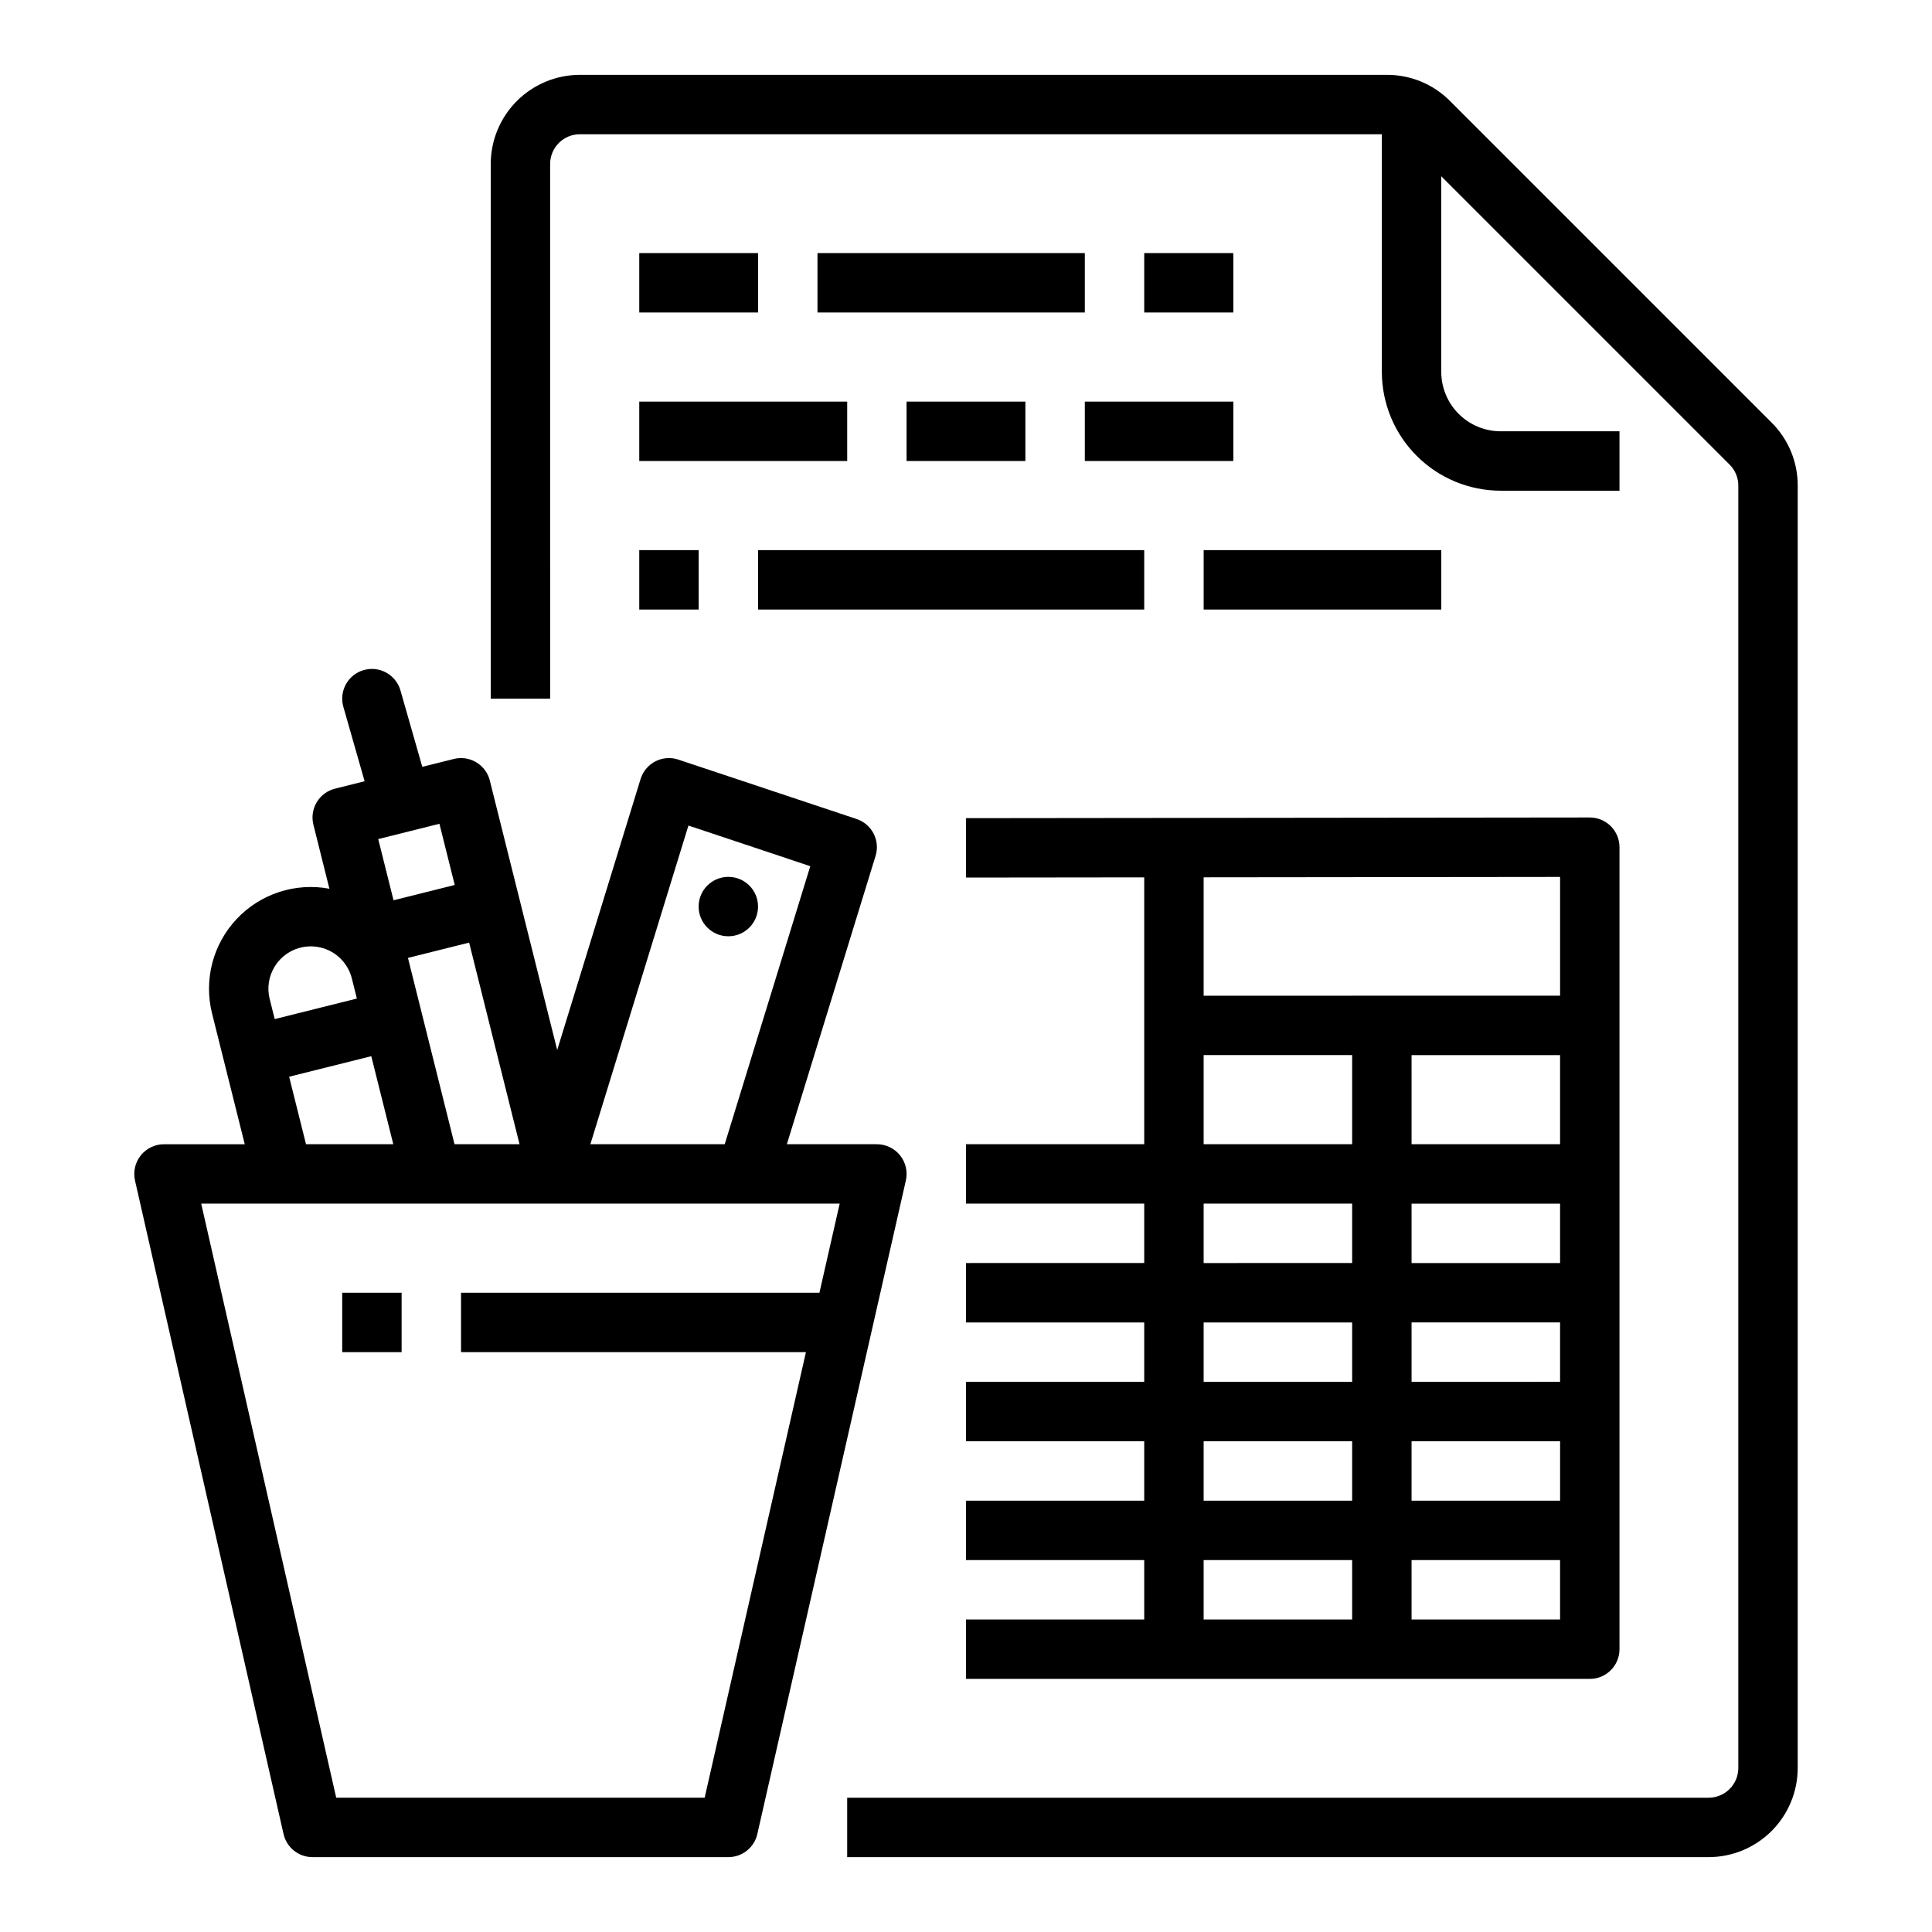
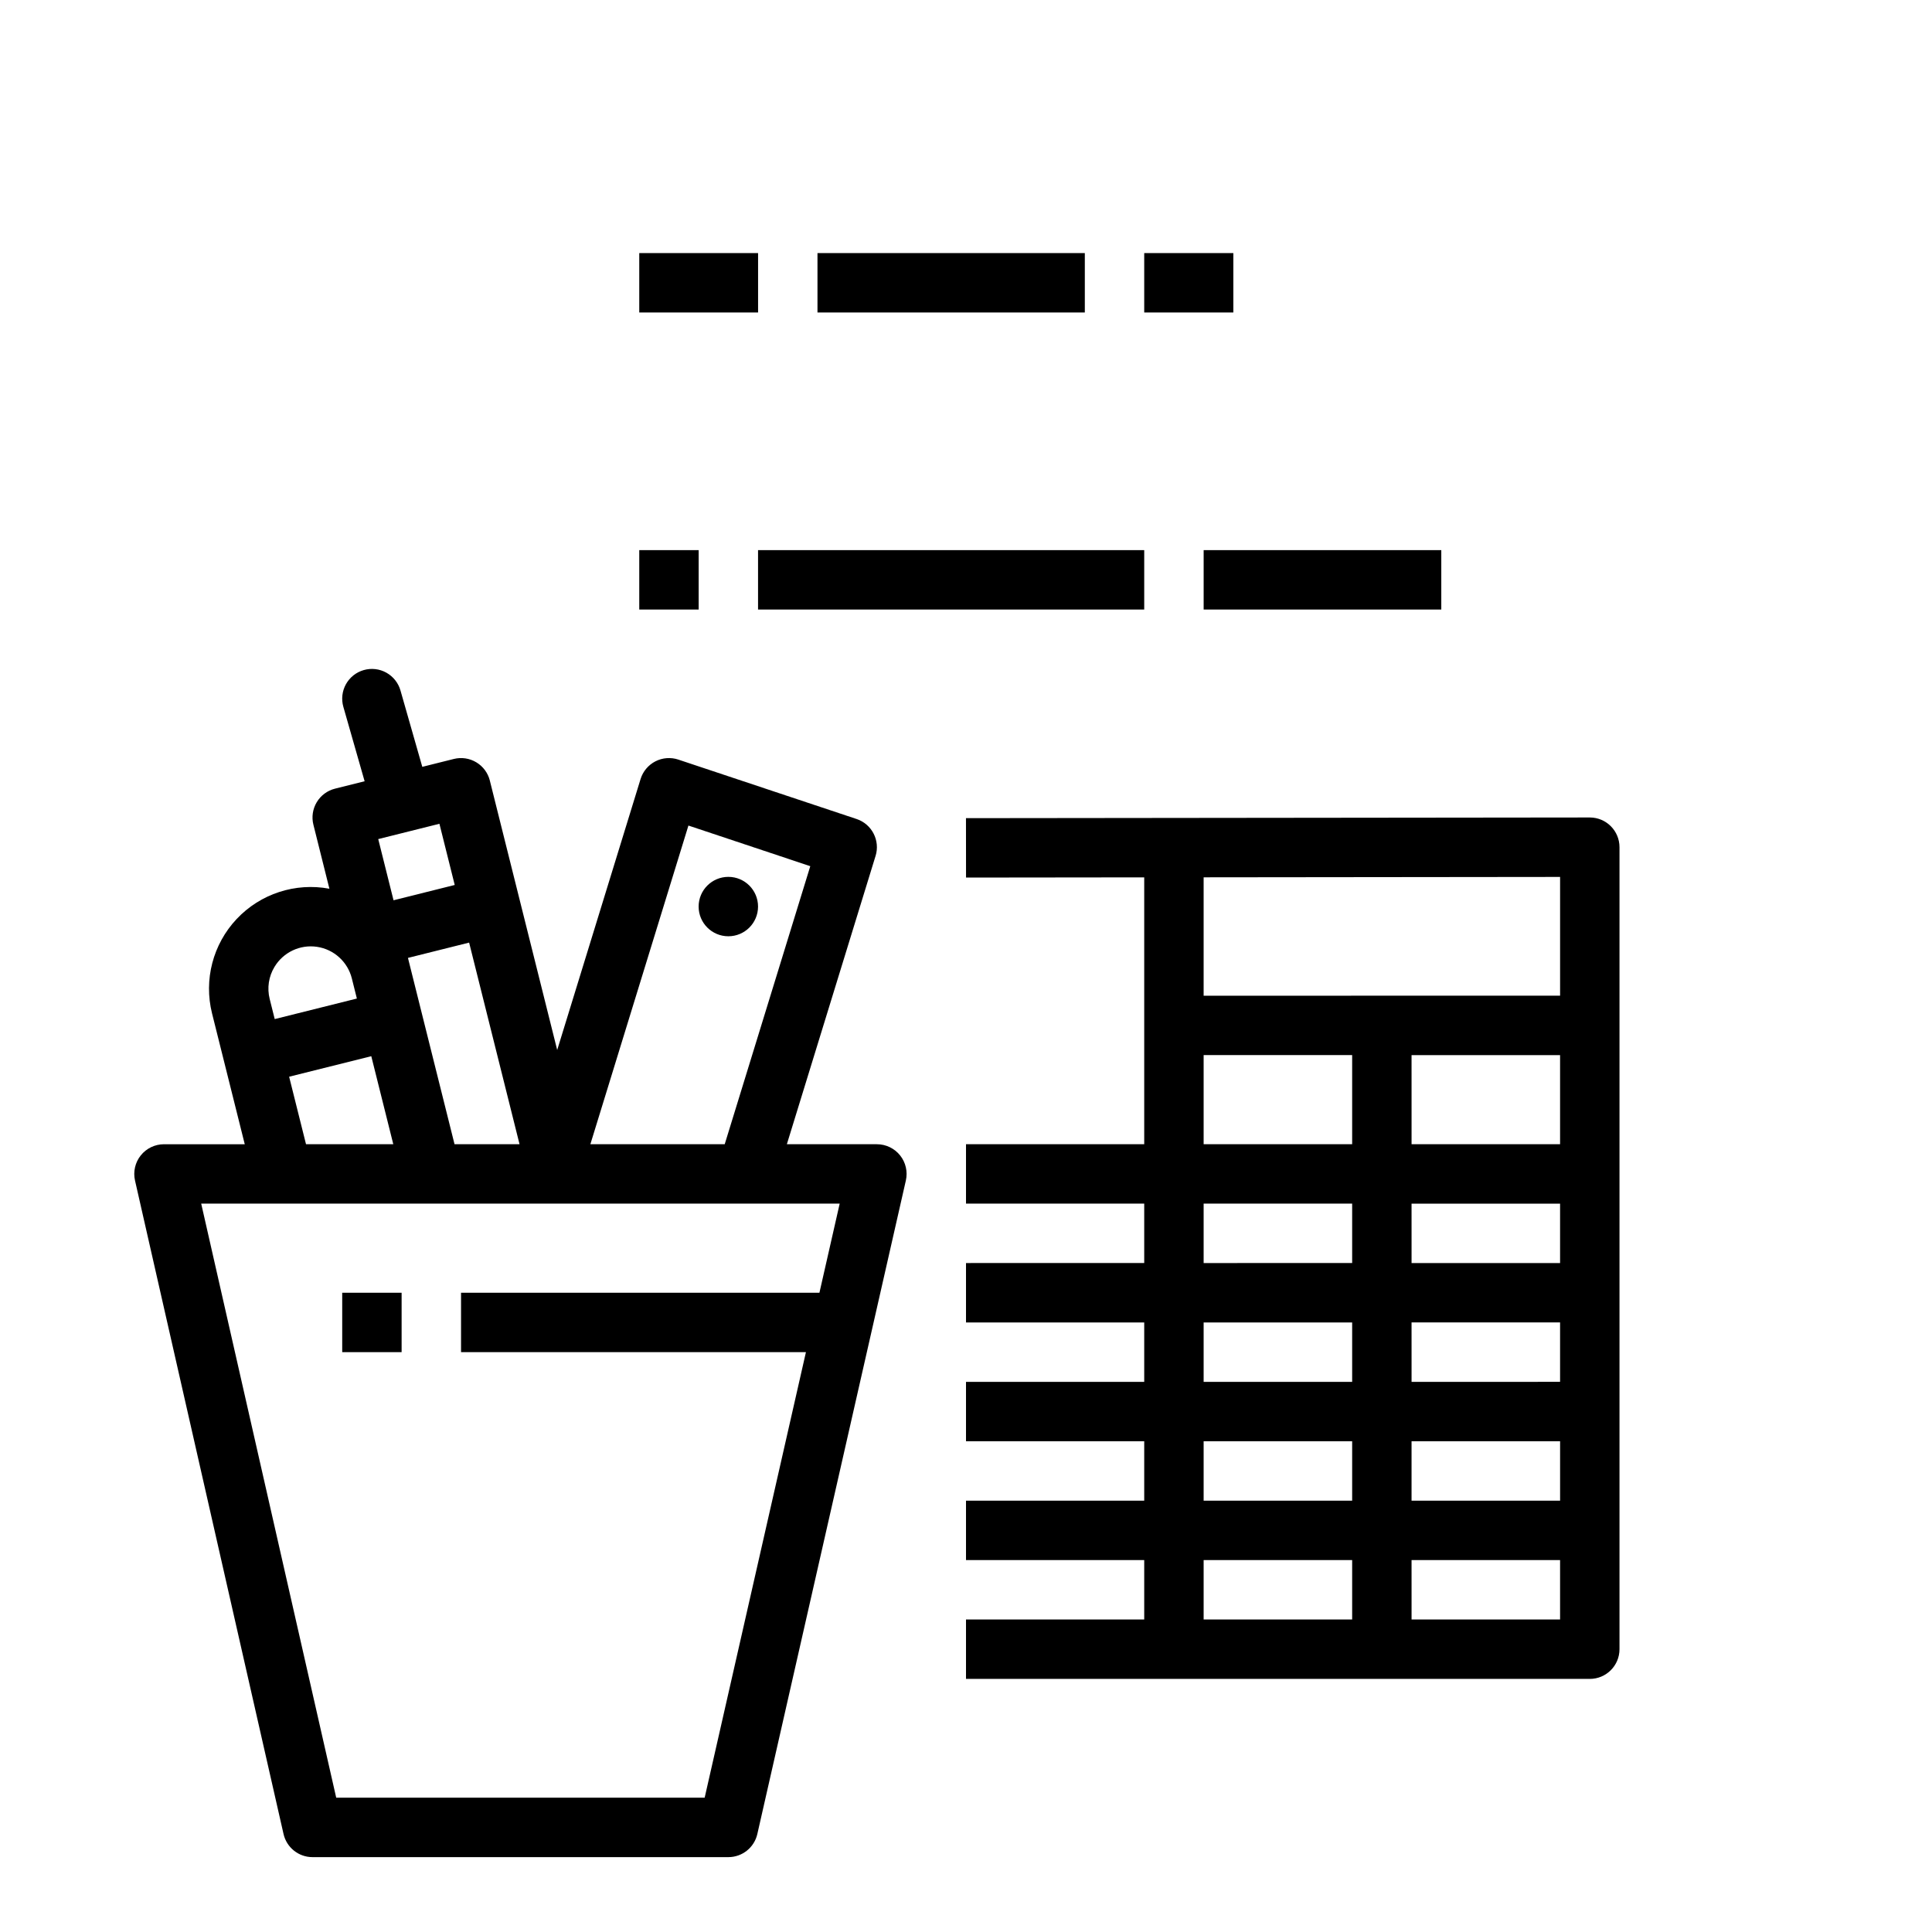
<svg xmlns="http://www.w3.org/2000/svg" fill="#000000" width="800px" height="800px" version="1.1" viewBox="144 144 512 512">
  <g>
    <path d="m219.14 630.03c0.816 3.586 4 6.129 7.676 6.129h110.21c3.676 0 6.859-2.543 7.676-6.129l39.359-173.18c0.531-2.336-0.031-4.785-1.523-6.656-1.496-1.871-3.758-2.961-6.152-2.961h-23.859l23.508-76.406h0.004c1.258-4.086-0.98-8.43-5.035-9.781l-47.23-15.742v-0.004c-2.012-0.668-4.207-0.5-6.094 0.469-1.883 0.973-3.297 2.66-3.922 4.688l-22.094 71.805-17.852-71.398 0.004-0.004c-0.508-2.023-1.797-3.766-3.59-4.84-1.789-1.074-3.934-1.395-5.957-0.887l-8.355 2.09-5.781-20.23c-0.574-2.012-1.922-3.711-3.746-4.727-1.824-1.016-3.981-1.262-5.988-0.688-2.012 0.574-3.707 1.922-4.723 3.75-1.012 1.824-1.258 3.981-0.684 5.988l5.637 19.727-7.848 1.961c-2.027 0.508-3.766 1.797-4.84 3.59-1.074 1.789-1.395 3.934-0.887 5.957l4.242 16.969v0.004c-9.023-1.688-18.285 1.336-24.578 8.02-6.293 6.688-8.75 16.113-6.523 25.02l8.668 34.672h-21.406c-2.394 0-4.656 1.09-6.152 2.961-1.492 1.871-2.055 4.32-1.523 6.656zm107.3-267.25 32.293 10.766-22.676 73.684h-35.602zm-61.984 84.449-12.344-49.375 16.211-4.055 13.359 53.43zm0.051-68.703-16.215 4.055-4.055-16.215 16.215-4.055zm-47.77 21.719c2.332-3.891 6.781-5.996 11.273-5.328 4.488 0.668 8.133 3.977 9.234 8.379l1.332 5.328-21.773 5.441-1.332-5.328c-0.73-2.887-0.273-5.945 1.266-8.492zm3.887 29.098 21.77-5.441 5.832 23.328h-23.129zm145.9 33.633-5.367 23.613h-94.977v15.742h91.402l-26.84 118.08h-97.641l-35.781-157.44z" />
    <path d="m234.69 486.59h15.742v15.742h-15.742z" />
    <path d="m344.89 384.25c0 4.348-3.523 7.871-7.871 7.871-4.348 0-7.875-3.523-7.875-7.871s3.527-7.871 7.875-7.871c4.348 0 7.871 3.523 7.871 7.871" />
-     <path d="m289.79 187.45c0.008-4.344 3.527-7.867 7.875-7.871h212.54v62.977c0.008 8.348 3.328 16.352 9.234 22.254 5.902 5.902 13.906 9.223 22.254 9.234h31.488v-15.746h-31.488c-4.176-0.004-8.176-1.664-11.129-4.617-2.949-2.949-4.609-6.953-4.617-11.125v-51.844l76.414 76.414c1.484 1.473 2.312 3.477 2.309 5.566v339.85c-0.004 4.348-3.527 7.867-7.871 7.871h-228.29v15.742l228.29 0.004c6.258-0.008 12.262-2.5 16.691-6.926 4.426-4.426 6.914-10.43 6.922-16.691v-339.85c0.02-6.266-2.473-12.281-6.914-16.699l-85.242-85.242c-4.418-4.441-10.434-6.934-16.699-6.918h-213.89c-6.262 0.008-12.266 2.5-16.691 6.926-4.43 4.43-6.918 10.43-6.926 16.691v141.7h15.742z" />
    <path d="m447.23 376.51v70.719h-47.23v15.742h47.23v15.742l-47.23 0.004v15.742h47.23v15.742l-47.23 0.004v15.742h47.23v15.742l-47.23 0.004v15.742h47.23v15.742l-47.23 0.004v15.742h165.31c4.348 0 7.871-3.523 7.871-7.871v-212.54c0-4.348-3.523-7.875-7.871-7.875h-0.008l-165.31 0.18 0.016 15.742zm15.746 47.102h39.359v23.617h-39.359zm55.105 86.594-0.004-15.746h39.359v15.742zm39.359 15.742v15.742l-39.363 0.004v-15.746zm-39.359-47.23-0.004-15.742h39.359v15.742zm0-31.488-0.004-23.617h39.359v23.617zm-55.105 15.742h39.359v15.742l-39.359 0.004zm0 31.488h39.359v15.742l-39.359 0.004zm0 31.488h39.359v15.742l-39.359 0.004zm0 31.488h39.359v15.742l-39.359 0.004zm55.105 15.742-0.004-15.742h39.359v15.742zm39.359-165.31-94.465 0.004v-31.375l94.465-0.102z" />
    <path d="m313.41 211.07h31.488v15.742h-31.488z" />
    <path d="m360.64 211.07h70.848v15.742h-70.848z" />
    <path d="m447.23 211.07h23.617v15.742h-23.617z" />
-     <path d="m313.41 250.43h55.105v15.742h-55.105z" />
-     <path d="m384.25 250.43h31.488v15.742h-31.488z" />
-     <path d="m431.49 250.43h39.359v15.742h-39.359z" />
    <path d="m313.41 289.79h15.742v15.742h-15.742z" />
    <path d="m344.89 289.79h102.34v15.742h-102.34z" />
    <path d="m462.98 289.79h62.977v15.742h-62.977z" />
  </g>
</svg>